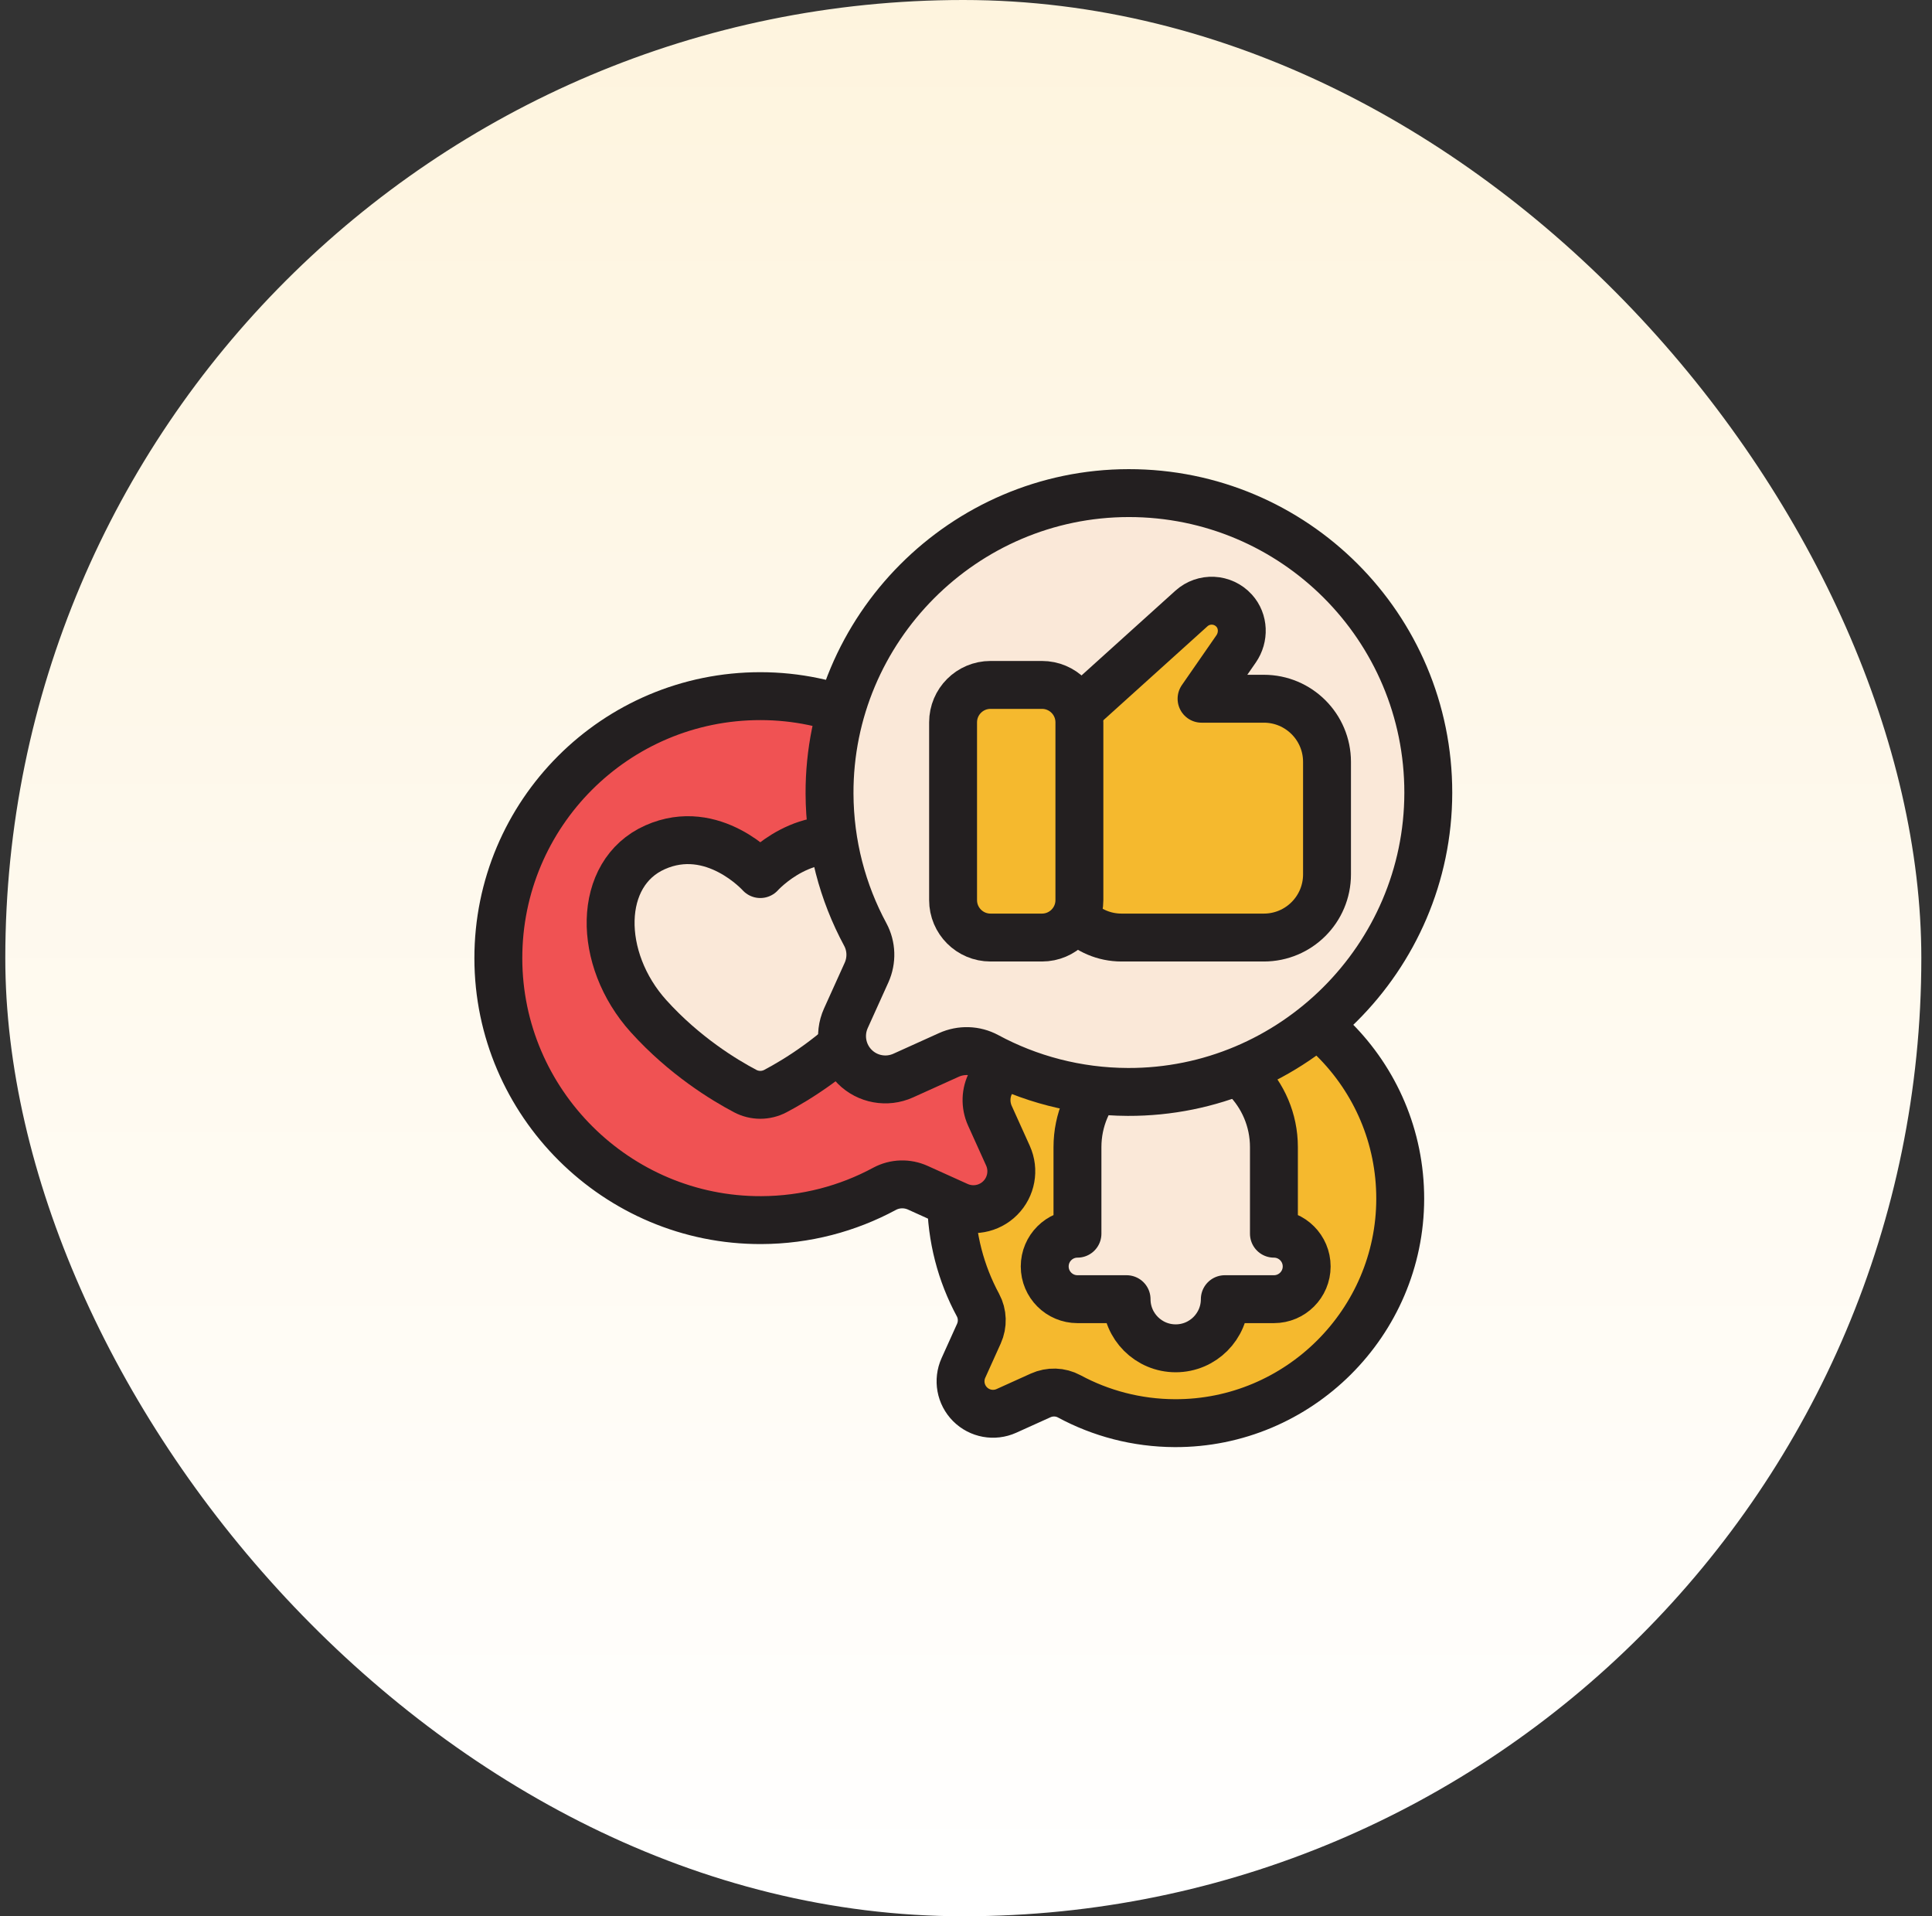
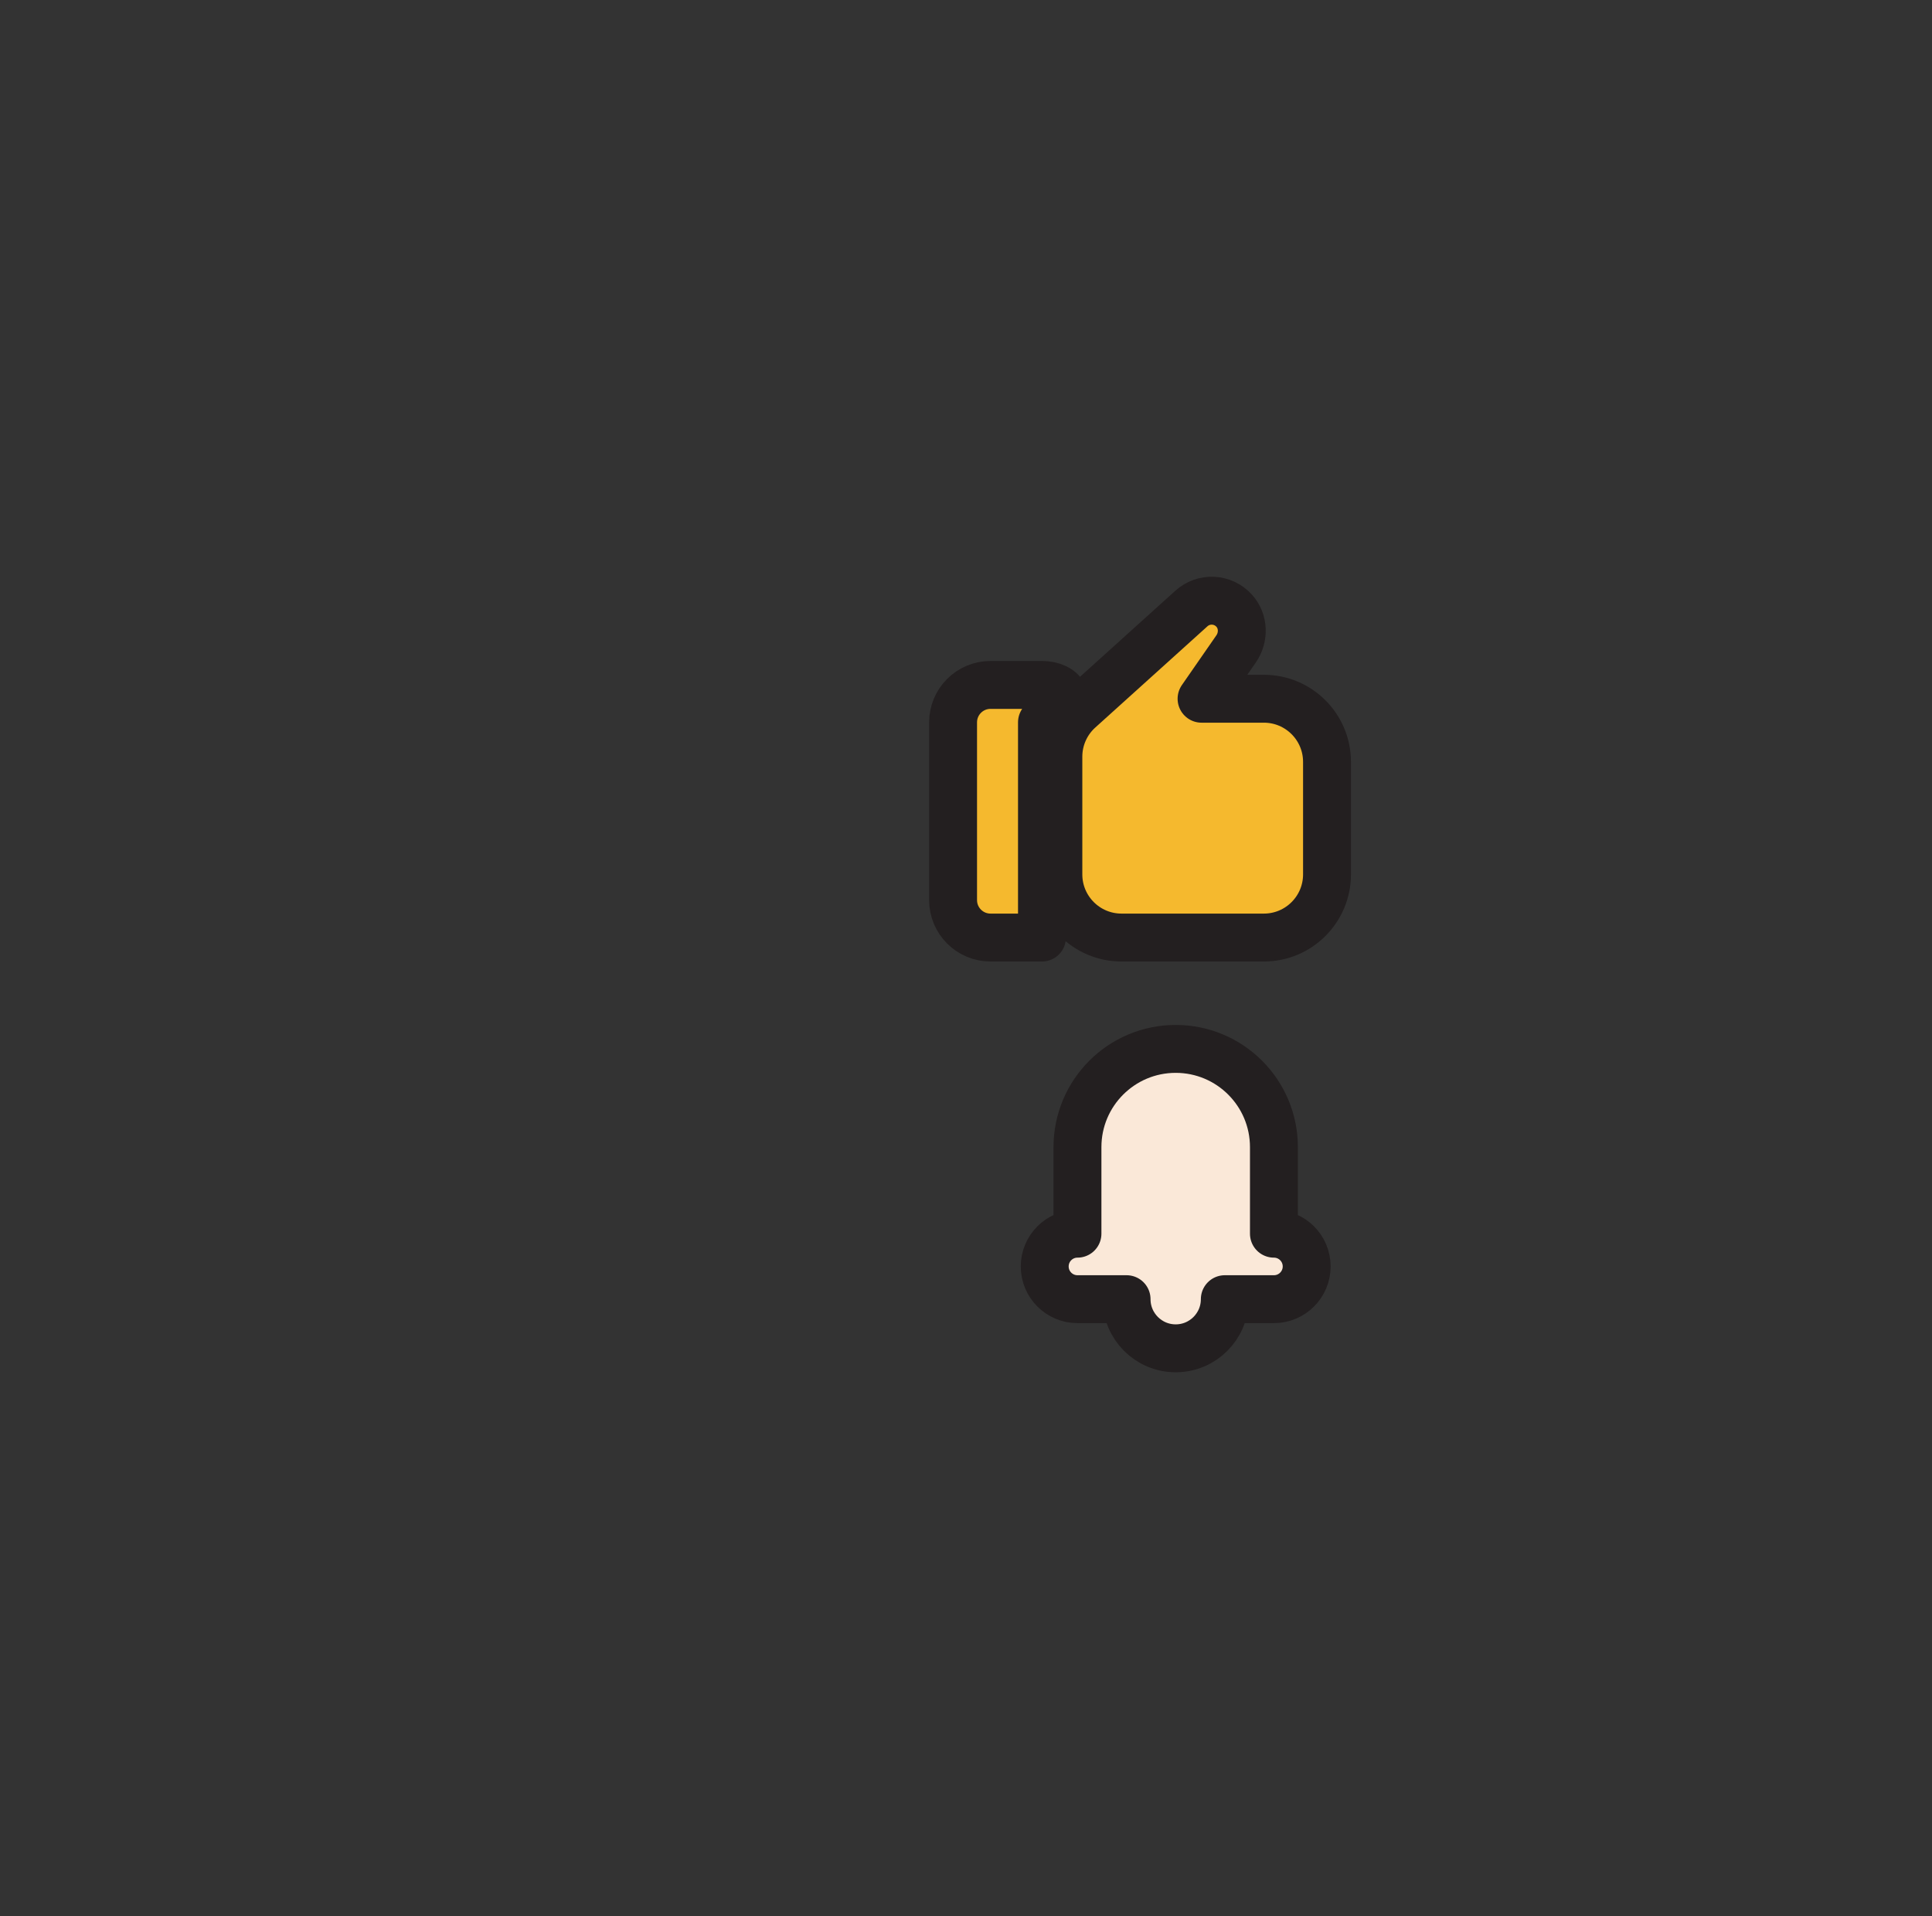
<svg xmlns="http://www.w3.org/2000/svg" width="121" height="120" viewBox="0 0 121 120" fill="none">
  <rect x="0" y="0" width="121" height="120" fill="#333333" stroke="none" />
-   <rect x="0.332" width="120" height="120" rx="60" fill="url(#paint0_linear_1088_2132)" />
-   <path d="M60.339 85.662L61.307 83.518C61.566 82.944 61.548 82.28 61.249 81.726C60.186 79.756 59.579 77.504 59.57 75.11C59.542 67.361 65.87 61.004 73.619 60.996C81.397 60.989 87.703 67.295 87.695 75.072C87.688 82.822 81.331 89.149 73.581 89.121C71.188 89.112 68.935 88.505 66.965 87.442C66.411 87.143 65.748 87.125 65.174 87.384L63.03 88.353C62.258 88.701 61.352 88.536 60.754 87.938C60.156 87.339 59.99 86.433 60.339 85.662Z" fill="#F5B92E" stroke="#231F20" stroke-width="3" stroke-linecap="round" stroke-linejoin="round" />
  <path d="M79.785 77.256V71.836C79.785 68.438 77.031 65.684 73.633 65.684C70.235 65.684 67.481 68.438 67.481 71.836V77.256C66.348 77.256 65.43 78.174 65.43 79.307C65.43 80.439 66.348 81.357 67.481 81.357H70.557C70.557 83.056 71.934 84.434 73.633 84.434C75.332 84.434 76.709 83.056 76.709 81.357H79.785C80.918 81.357 81.836 80.439 81.836 79.307C81.836 78.174 80.918 77.256 79.785 77.256Z" fill="#FAE8D8" stroke="#231F20" stroke-width="3" stroke-linecap="round" stroke-linejoin="round" />
-   <path d="M63.127 72.37L61.997 69.869C61.695 69.199 61.716 68.425 62.065 67.779C63.305 65.48 64.013 62.853 64.023 60.06C64.056 51.019 56.674 43.602 47.633 43.594C38.56 43.585 31.203 50.942 31.211 60.016C31.219 69.057 38.636 76.439 47.677 76.406C50.47 76.396 53.097 75.688 55.396 74.448C56.043 74.099 56.817 74.077 57.486 74.38L59.987 75.51C60.887 75.916 61.945 75.724 62.643 75.025C63.341 74.327 63.534 73.27 63.127 72.37Z" fill="#F05253" stroke="#231F20" stroke-width="3" stroke-linecap="round" stroke-linejoin="round" />
-   <path d="M54.208 53.059C50.566 51.441 47.617 54.736 47.617 54.736C47.617 54.736 44.669 51.44 41.027 53.059C37.385 54.678 37.385 60.054 40.622 63.639C42.862 66.119 45.352 67.63 46.673 68.326C47.264 68.638 47.97 68.638 48.562 68.326C49.883 67.63 52.372 66.119 54.612 63.639C57.85 60.054 57.85 54.678 54.208 53.059Z" fill="#FAE8D8" stroke="#231F20" stroke-width="3" stroke-linecap="round" stroke-linejoin="round" />
-   <path d="M52.977 63.766L54.269 60.908C54.615 60.142 54.59 59.258 54.191 58.519C52.774 55.892 51.965 52.889 51.953 49.698C51.916 39.365 60.352 30.889 70.685 30.879C81.055 30.869 89.463 39.277 89.453 49.647C89.443 59.979 80.967 68.416 70.635 68.379C67.443 68.367 64.44 67.558 61.813 66.141C61.074 65.742 60.189 65.717 59.424 66.063L56.566 67.355C55.537 67.819 54.329 67.599 53.531 66.801C52.733 66.003 52.513 64.795 52.977 63.766Z" fill="#FAE8D8" stroke="#231F20" stroke-width="3" stroke-linecap="round" stroke-linejoin="round" />
  <path d="M83.11 47.711C83.11 45.527 81.339 43.756 79.155 43.756H75.253L77.416 40.636C77.923 39.903 77.894 38.904 77.296 38.243C76.585 37.458 75.389 37.41 74.618 38.105C74.618 38.105 69.935 42.331 67.591 44.447C66.759 45.197 66.285 46.264 66.285 47.384V54.756C66.285 56.94 68.056 58.711 70.24 58.711H79.155C81.339 58.711 83.11 56.94 83.11 54.756L83.11 47.711Z" fill="#F5B92E" stroke="#231F20" stroke-width="3" stroke-linecap="round" stroke-linejoin="round" />
-   <path d="M62.035 58.711H65.258C66.552 58.711 67.602 57.662 67.602 56.367V45.234C67.602 43.94 66.552 42.891 65.258 42.891H62.035C60.741 42.891 59.691 43.94 59.691 45.234V56.367C59.691 57.662 60.741 58.711 62.035 58.711Z" fill="#F5B92E" stroke="#231F20" stroke-width="3" stroke-linecap="round" stroke-linejoin="round" />
+   <path d="M62.035 58.711H65.258V45.234C67.602 43.94 66.552 42.891 65.258 42.891H62.035C60.741 42.891 59.691 43.94 59.691 45.234V56.367C59.691 57.662 60.741 58.711 62.035 58.711Z" fill="#F5B92E" stroke="#231F20" stroke-width="3" stroke-linecap="round" stroke-linejoin="round" />
  <defs>
    <linearGradient id="paint0_linear_1088_2132" x1="60.332" y1="0" x2="60.332" y2="120" gradientUnits="userSpaceOnUse">
      <stop stop-color="#FEF4DE" />
      <stop offset="1" stop-color="white" />
    </linearGradient>
  </defs>
</svg>